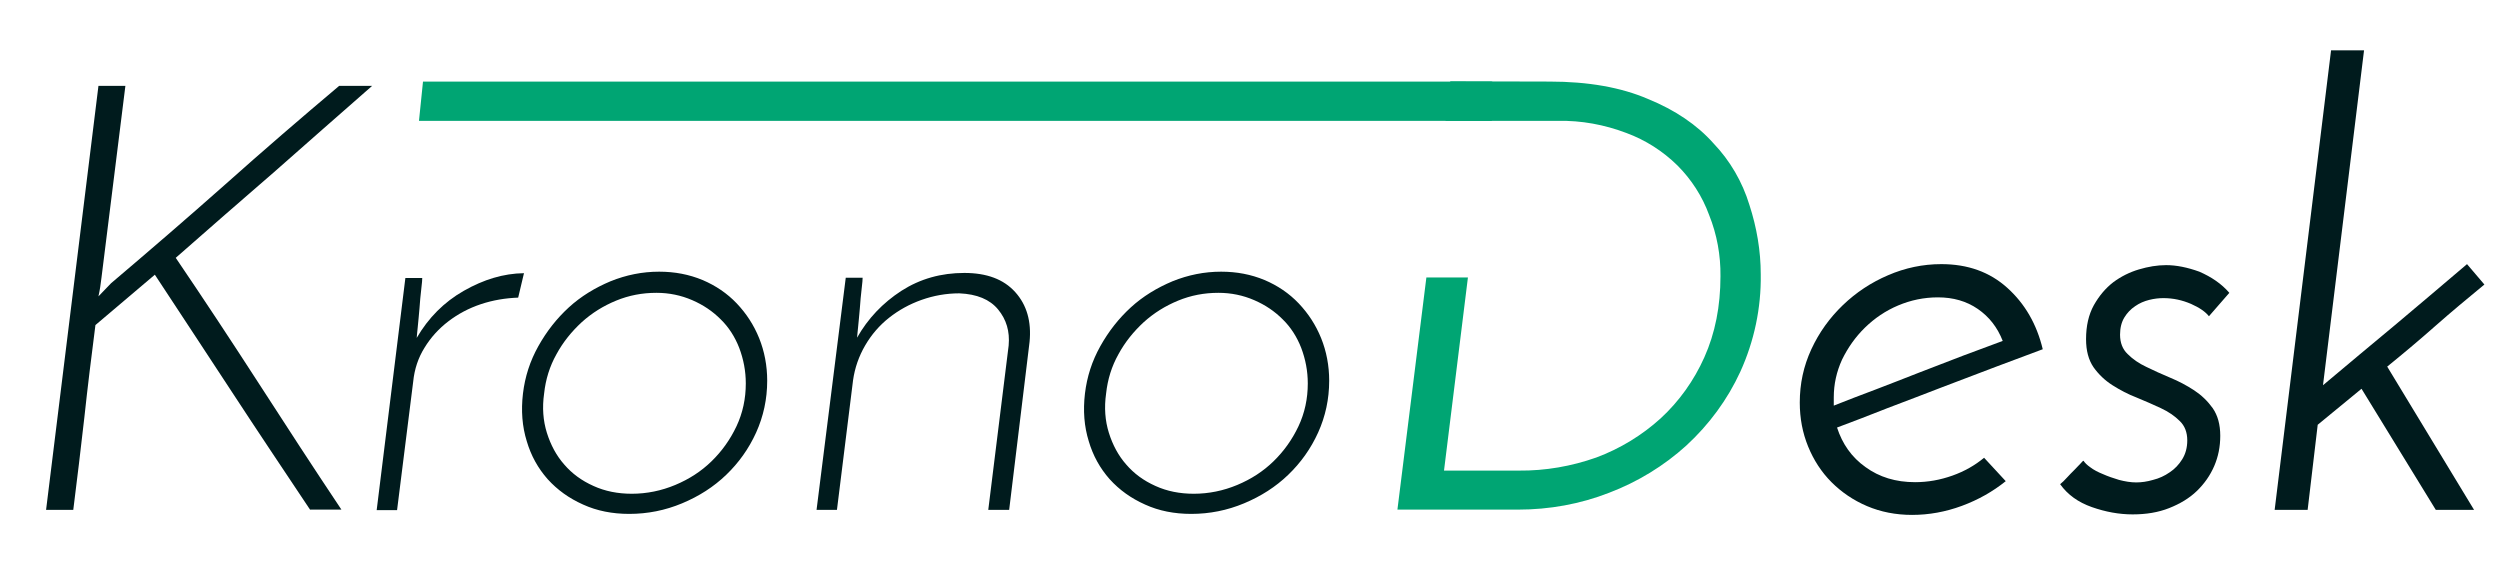
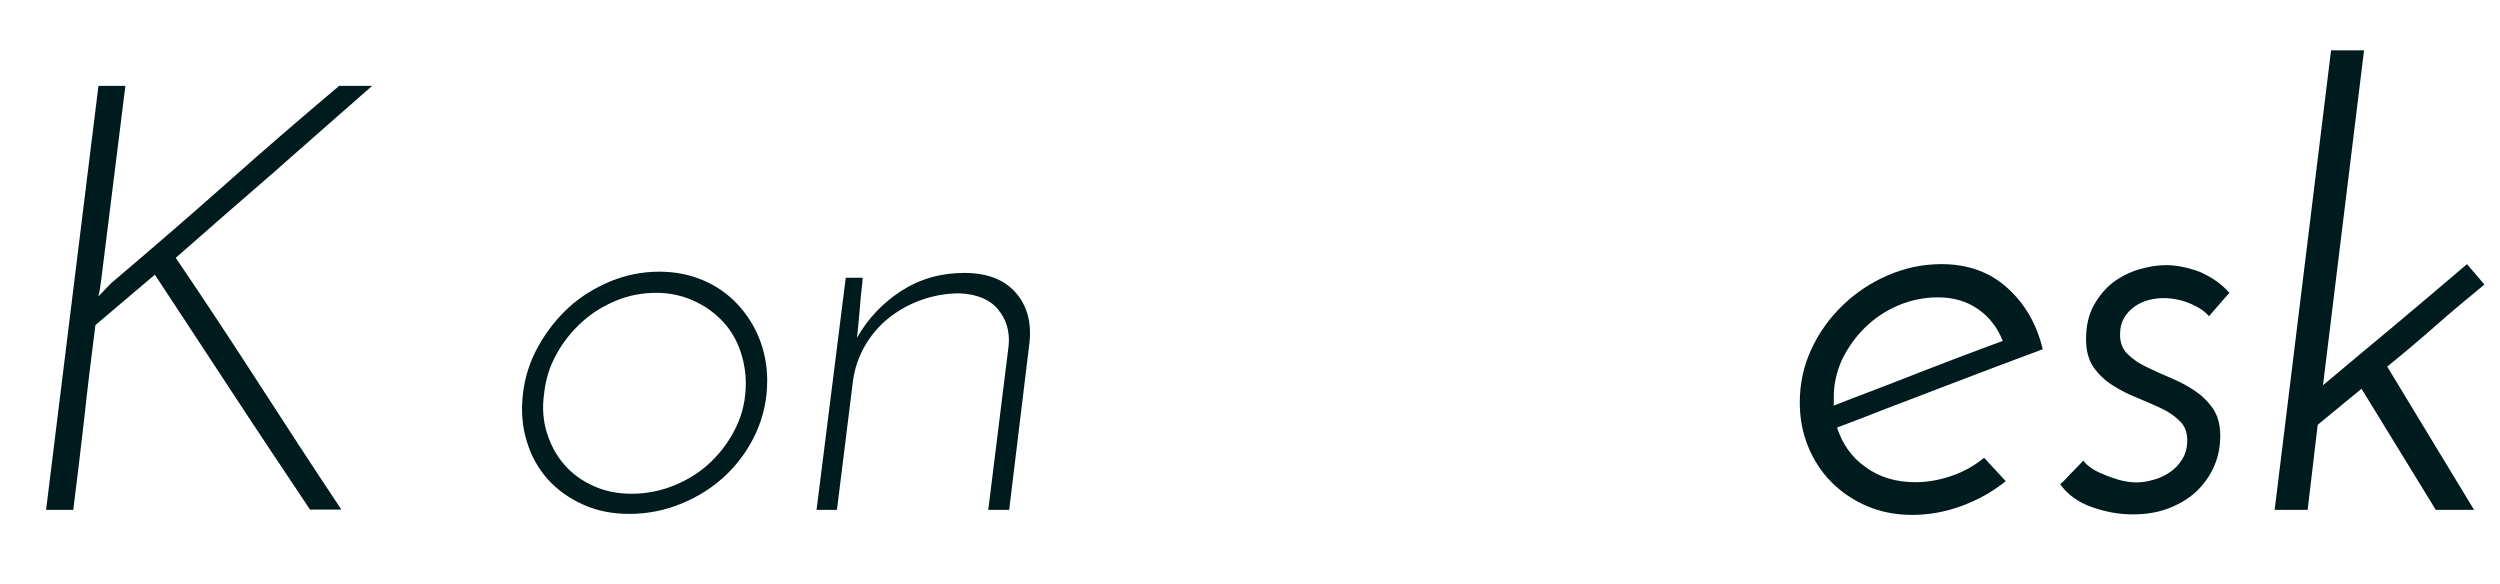
<svg xmlns="http://www.w3.org/2000/svg" version="1.1" id="Layer_1" x="0px" y="0px" viewBox="0 0 992.9 232.1" style="enable-background:new 0 0 992.9 232.1;" xml:space="preserve">
  <style type="text/css">
	.st0{fill:#00A573;}
	.st1{enable-background:new    ;}
	.st2{fill:#001B1D;}
</style>
  <title>kronodesk_logo</title>
-   <path class="st0" d="M168,32.4L166.4,48h426.1V32.4H168z" />
-   <path class="st0" d="M576,32.3L574.1,48h16.5l0,0h28.1c9.3-0.2,18.5,1.5,27.2,4.8c7.6,2.8,14.5,7.2,20.3,12.9  c5.6,5.6,9.9,12.3,12.6,19.7c3.1,7.7,4.6,16,4.5,24.3c0,11.9-2.1,22.6-6.4,32.2c-4.1,9.2-10,17.5-17.4,24.3  c-7.4,6.7-16.1,12-25.5,15.5c-9.9,3.5-20.3,5.3-30.7,5.2h-29.8l9.5-76.7h-16.5L555,202.4h47.9c12.4,0,24.7-2.2,36.2-6.7  c11.3-4.3,21.8-10.7,30.7-18.8c9-8.3,16.3-18.2,21.4-29.3c5.5-12.1,8.3-25.3,8.1-38.6c0-9.4-1.6-18.7-4.5-27.6  c-2.8-9.2-7.7-17.6-14.3-24.5c-6.5-7.3-15.2-13.2-26-17.6c-10.7-4.6-23.7-6.9-39.1-6.9L576,32.3L576,32.3z" />
  <g>
    <g class="st1">
	</g>
  </g>
  <g>
    <g class="st1">
      <path class="st2" d="M123.2,202.5c-10.6-15.9-21-31.4-31-46.7c-10-15.2-20.2-30.8-30.7-46.7l-23.6,20c-1.6,12.4-3.1,24.6-4.4,36.7    c-1.4,12.1-2.8,24.3-4.4,36.7H18.3L39.1,34.1h10.7l-9.5,76.2c-0.2,1.3-0.3,2.5-0.5,3.7c-0.2,1.2-0.4,2.4-0.7,3.7l5-5.2    c15.2-12.9,30.3-25.9,45.3-39.2c14.9-13.3,30-26.3,45.3-39.2h13.1c-13,11.4-26,22.8-38.9,34.2C95.8,79.6,82.8,91,69.8,102.4    c11.4,16.8,22.4,33.5,33,49.9c10.6,16.4,21.5,33.2,32.8,50.1H123.2z" />
    </g>
    <g class="st1">
-       <path class="st2" d="M205.8,118.2c-5.1,0.2-10,1-14.8,2.6c-4.8,1.6-9.1,3.9-12.9,6.8c-3.8,2.9-7,6.4-9.5,10.5    c-2.5,4-4,8.5-4.5,13.5l-6.4,51h-8.1l11.4-92.2h6.7c0,0.6-0.1,2.1-0.4,4.5s-0.5,4.9-0.7,7.6c-0.2,2.7-0.5,5.2-0.7,7.5    c-0.2,2.3-0.4,3.7-0.4,4.2c4.6-7.9,10.8-14.2,18.7-18.7c7.9-4.5,15.8-6.9,23.9-7L205.8,118.2z" />
-     </g>
+       </g>
    <g class="st1">
      <path class="st2" d="M207.7,156.3c0.8-6.7,2.8-12.9,6.1-18.8c3.3-5.9,7.3-11,12.1-15.4c4.8-4.4,10.4-7.8,16.6-10.4    c6.2-2.5,12.6-3.8,19.3-3.8c6.2,0,11.9,1.1,17.2,3.3c5.2,2.2,9.8,5.3,13.6,9.3c3.8,4,6.8,8.6,8.9,13.8c2.1,5.2,3.2,10.9,3.2,16.9    c0,7.3-1.5,14.2-4.4,20.6c-2.9,6.4-6.9,12-11.9,16.8c-5,4.8-10.8,8.5-17.5,11.3c-6.7,2.8-13.7,4.2-21,4.2    c-6.7,0-12.8-1.2-18.3-3.7c-5.6-2.5-10.2-5.8-14.1-10.1c-3.8-4.3-6.6-9.3-8.3-15.1C207.4,169.4,206.9,163.1,207.7,156.3z     M216.1,156.3c-0.8,5.6-0.4,10.8,1.1,15.6c1.5,4.8,3.8,9.1,6.9,12.6c3.1,3.6,6.9,6.4,11.6,8.5c4.6,2.1,9.7,3.1,15.2,3.1    c6,0,11.8-1.2,17.3-3.5c5.5-2.3,10.3-5.4,14.4-9.4c4.1-4,7.4-8.6,9.9-13.9c2.5-5.3,3.7-11,3.7-17c0-4.9-0.9-9.6-2.6-14.1    c-1.7-4.4-4.2-8.3-7.4-11.4c-3.2-3.2-6.9-5.7-11.3-7.6c-4.4-1.9-9.1-2.9-14.2-2.9c-5.6,0-10.9,1-16,3.1c-5.1,2.1-9.6,4.9-13.7,8.6    c-4,3.7-7.4,7.9-10,12.7C218.3,145.5,216.7,150.7,216.1,156.3z" />
      <path class="st2" d="M335.9,110.3h6.7c0,0.6-0.1,2.1-0.4,4.5s-0.5,4.9-0.7,7.6c-0.2,2.7-0.5,5.2-0.7,7.5c-0.2,2.3-0.4,3.7-0.4,4.2    c4.3-7.6,10.2-13.8,17.6-18.6c7.5-4.8,15.8-7.1,25-7.1c8.9,0,15.6,2.5,20.2,7.6c4.6,5.1,6.5,11.7,5.7,19.8l-8.1,66.7h-8.3    l8.1-65.3c0.5-5.6-0.9-10.3-4.2-14.3c-3.3-4-8.4-6.1-15.4-6.4c-5.2,0-10.2,0.9-15,2.6c-4.8,1.7-9.1,4.1-12.9,7.1    c-3.8,3-7,6.7-9.5,11c-2.5,4.3-4.1,8.9-4.8,13.8l-6.4,51.5h-8.1L335.9,110.3z" />
-       <path class="st2" d="M430.9,156.3c0.8-6.7,2.8-12.9,6.1-18.8c3.3-5.9,7.3-11,12.1-15.4c4.8-4.4,10.4-7.8,16.6-10.4    c6.2-2.5,12.6-3.8,19.3-3.8c6.2,0,11.9,1.1,17.2,3.3c5.2,2.2,9.8,5.3,13.6,9.3c3.8,4,6.8,8.6,8.9,13.8c2.1,5.2,3.2,10.9,3.2,16.9    c0,7.3-1.5,14.2-4.4,20.6c-2.9,6.4-6.9,12-11.9,16.8c-5,4.8-10.8,8.5-17.5,11.3c-6.7,2.8-13.7,4.2-21,4.2    c-6.7,0-12.8-1.2-18.3-3.7c-5.6-2.5-10.2-5.8-14.1-10.1c-3.8-4.3-6.6-9.3-8.3-15.1C430.6,169.4,430.1,163.1,430.9,156.3z     M439.3,156.3c-0.8,5.6-0.4,10.8,1.1,15.6c1.5,4.8,3.8,9.1,6.9,12.6c3.1,3.6,6.9,6.4,11.6,8.5c4.6,2.1,9.7,3.1,15.2,3.1    c6,0,11.8-1.2,17.3-3.5c5.5-2.3,10.3-5.4,14.4-9.4c4.1-4,7.4-8.6,9.9-13.9c2.5-5.3,3.7-11,3.7-17c0-4.9-0.9-9.6-2.6-14.1    c-1.7-4.4-4.2-8.3-7.4-11.4c-3.2-3.2-6.9-5.7-11.3-7.6c-4.4-1.9-9.1-2.9-14.2-2.9c-5.6,0-10.9,1-16,3.1c-5.1,2.1-9.6,4.9-13.7,8.6    c-4,3.7-7.4,7.9-10,12.7C441.5,145.5,439.9,150.7,439.3,156.3z" />
    </g>
  </g>
  <g>
    <g class="st1">
      <path class="st2" d="M796.6,191.1c-5.1,4.1-10.9,7.4-17.4,9.8c-6.5,2.4-13.1,3.6-19.8,3.6c-6.5,0-12.5-1.2-17.9-3.5    c-5.4-2.3-10.1-5.5-14.1-9.5c-4-4-7.1-8.8-9.3-14.2c-2.2-5.4-3.3-11.2-3.3-17.4c0-7.5,1.5-14.5,4.6-21.2s7.3-12.5,12.5-17.5    c5.2-5,11.2-9,18-11.9c6.7-2.9,13.8-4.4,21.1-4.4c10.5,0,19.2,3.1,26.2,9.4c7,6.3,11.7,14.4,14.1,24.4c-5.6,2.1-11.8,4.4-18.7,7    c-6.9,2.6-14,5.3-21.3,8.1c-7.3,2.8-14.5,5.6-21.7,8.3c-7.1,2.8-13.8,5.4-20,7.7c2.1,6.5,5.8,11.8,11.3,15.7c5.5,4,12,6,19.7,6    c5.1,0,10-0.9,14.8-2.6c4.8-1.7,9-4.1,12.6-7.1L796.6,191.1z M795.4,135.4c-2.1-5.4-5.4-9.6-9.9-12.7c-4.5-3.1-9.8-4.6-15.8-4.6    c-5.6,0-10.8,1.1-15.8,3.2c-5,2.1-9.4,5.1-13.2,8.8c-3.8,3.7-6.8,8-9.1,12.7c-2.2,4.8-3.3,9.8-3.3,15v3.3    c5.2-2.1,10.8-4.2,16.6-6.4c5.8-2.2,11.6-4.5,17.5-6.8c5.9-2.3,11.7-4.5,17.4-6.7C785.4,139.1,790.6,137.2,795.4,135.4z" />
      <path class="st2" d="M885.4,116.3l-8.1,9.3c-1.3-1.7-3.7-3.4-7.1-4.9c-3.5-1.5-7.1-2.3-11-2.3c-1.7,0-3.6,0.2-5.6,0.7    c-2,0.5-3.9,1.3-5.6,2.5c-1.8,1.2-3.2,2.7-4.3,4.5c-1.1,1.8-1.7,4.1-1.7,6.8c0,3.2,1,5.8,3,7.7c2,2,4.4,3.7,7.4,5.1    c2.9,1.4,6.1,2.9,9.5,4.3c3.4,1.4,6.6,3.1,9.5,5c2.9,1.9,5.4,4.3,7.4,7.1c2,2.9,3,6.5,3,11c0,4.3-0.8,8.3-2.4,12    c-1.6,3.7-3.9,7-6.9,9.9c-3,2.9-6.7,5.1-11,6.8c-4.3,1.7-9.1,2.5-14.5,2.5c-5.4,0-10.8-1-16.2-2.9c-5.4-1.9-9.6-4.9-12.6-9.1    c0.8-0.6,1.7-1.5,2.7-2.6c1-1.1,2-2.1,3-3.1s1.7-1.8,2.4-2.5c0.6-0.7,1-1.1,1.2-1.1c0.5,0.8,1.4,1.7,2.7,2.6c1.3,1,3,1.9,5,2.7    c2,0.9,4.1,1.6,6.4,2.3c2.3,0.6,4.6,1,6.8,1c2.1,0,4.3-0.3,6.7-1c2.4-0.6,4.6-1.6,6.6-3c2-1.3,3.7-3.1,5-5.2c1.3-2.1,2-4.6,2-7.5    c0-3.2-1-5.8-3-7.7c-2-2-4.5-3.7-7.5-5.1c-3-1.4-6.2-2.8-9.6-4.2c-3.4-1.3-6.6-3-9.6-4.9c-3-1.9-5.5-4.3-7.5-7.1    c-2-2.9-3-6.6-3-11.2c0-5.2,1-9.7,3.1-13.5c2.1-3.7,4.6-6.7,7.7-9.1c3.1-2.3,6.5-4,10.2-5.1c3.7-1.1,7.3-1.7,10.8-1.7    c4.1,0,8.5,0.9,13.2,2.6C878.3,110,882.3,112.7,885.4,116.3z" />
      <path class="st2" d="M979.8,104.9l6.9,8.1c-6.8,5.6-13.3,11-19.3,16.3c-6,5.3-12.5,10.8-19.3,16.3l34.5,56.9h-15.2l-29.5-48.1    l-17.4,14.3l-4,33.8h-13.1l22.4-182.5h13.1L922.6,153c9.8-8.3,19.4-16.2,28.6-23.9C960.4,121.4,969.9,113.3,979.8,104.9z" />
    </g>
  </g>
</svg>